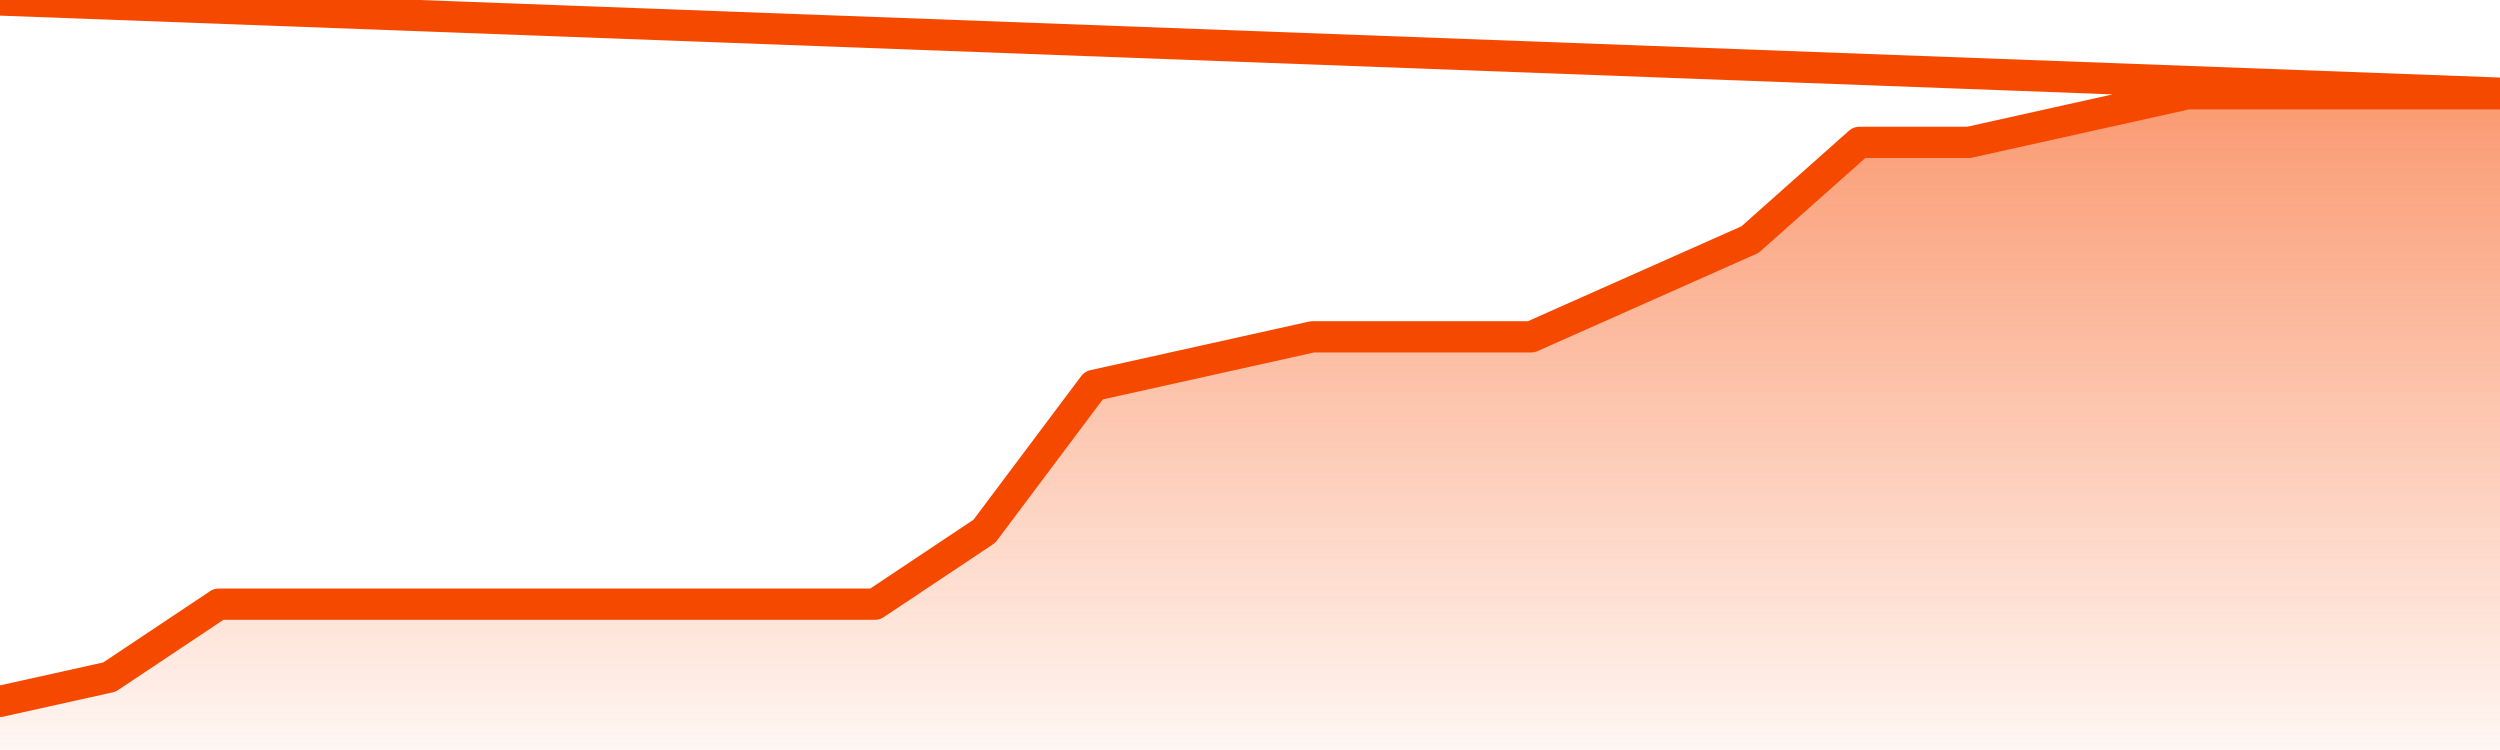
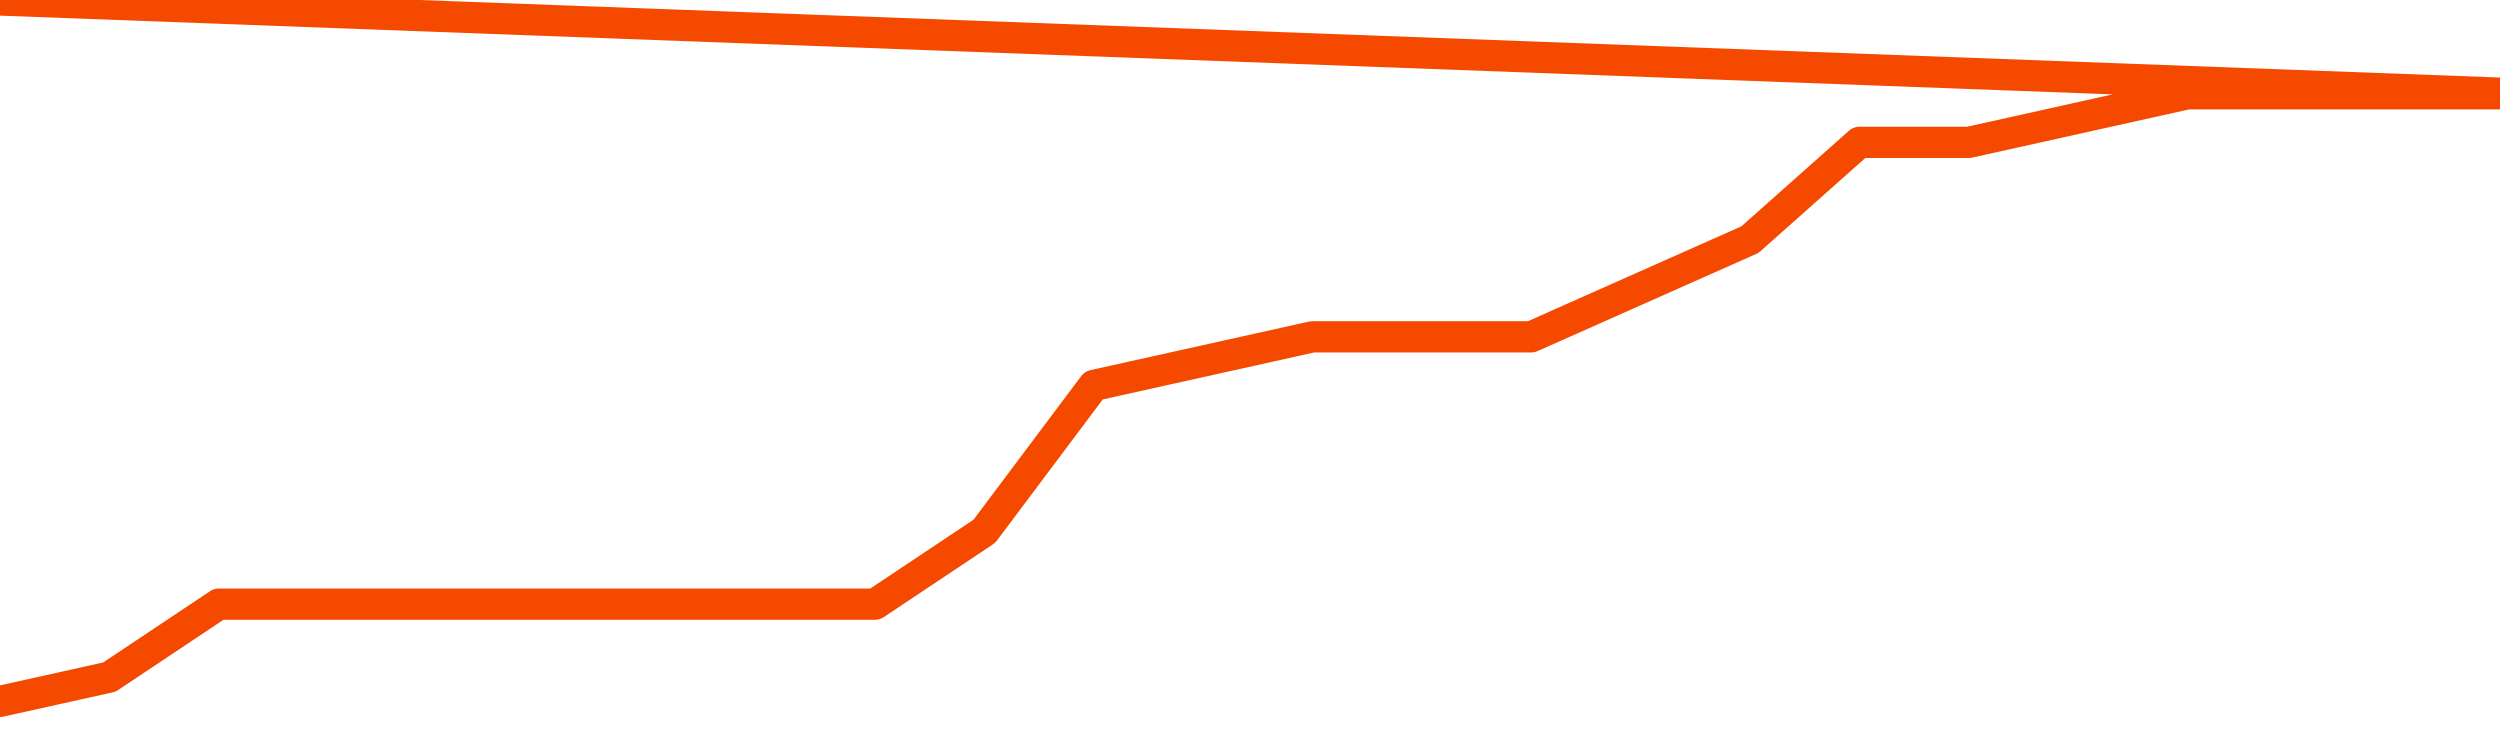
<svg xmlns="http://www.w3.org/2000/svg" version="1.1" width="80" height="24" viewBox="0 0 80 24">
  <defs>
    <linearGradient x1=".5" x2=".5" y2="1" id="gradient">
      <stop offset="0" stop-color="#F64900" />
      <stop offset="1" stop-color="#f64900" stop-opacity="0" />
    </linearGradient>
  </defs>
-   <path fill="url(#gradient)" fill-opacity="0.56" stroke="none" d="M 0,26 0.0,22.444 3.5,21.667 7.0,19.333 10.5,19.333 14.0,19.333 17.5,19.333 21.0,19.333 24.5,19.333 28.0,19.333 31.5,17.0 35.0,12.333 38.5,11.556 42.0,10.778 45.5,10.778 49.0,10.778 52.5,9.222 56.0,7.667 59.5,4.556 63.0,4.556 66.5,3.778 70.0,3.0 73.5,3.0 77.0,3.0 80.5,3.0 82,26 Z" />
  <path fill="none" stroke="#F64900" stroke-width="1" stroke-linejoin="round" stroke-linecap="round" d="M 0.0,22.444 3.5,21.667 7.0,19.333 10.5,19.333 14.0,19.333 17.5,19.333 21.0,19.333 24.5,19.333 28.0,19.333 31.5,17.0 35.0,12.333 38.5,11.556 42.0,10.778 45.5,10.778 49.0,10.778 52.5,9.222 56.0,7.667 59.5,4.556 63.0,4.556 66.5,3.778 70.0,3.0 73.5,3.0 77.0,3.0 80.5,3.0.join(' ') }" />
</svg>